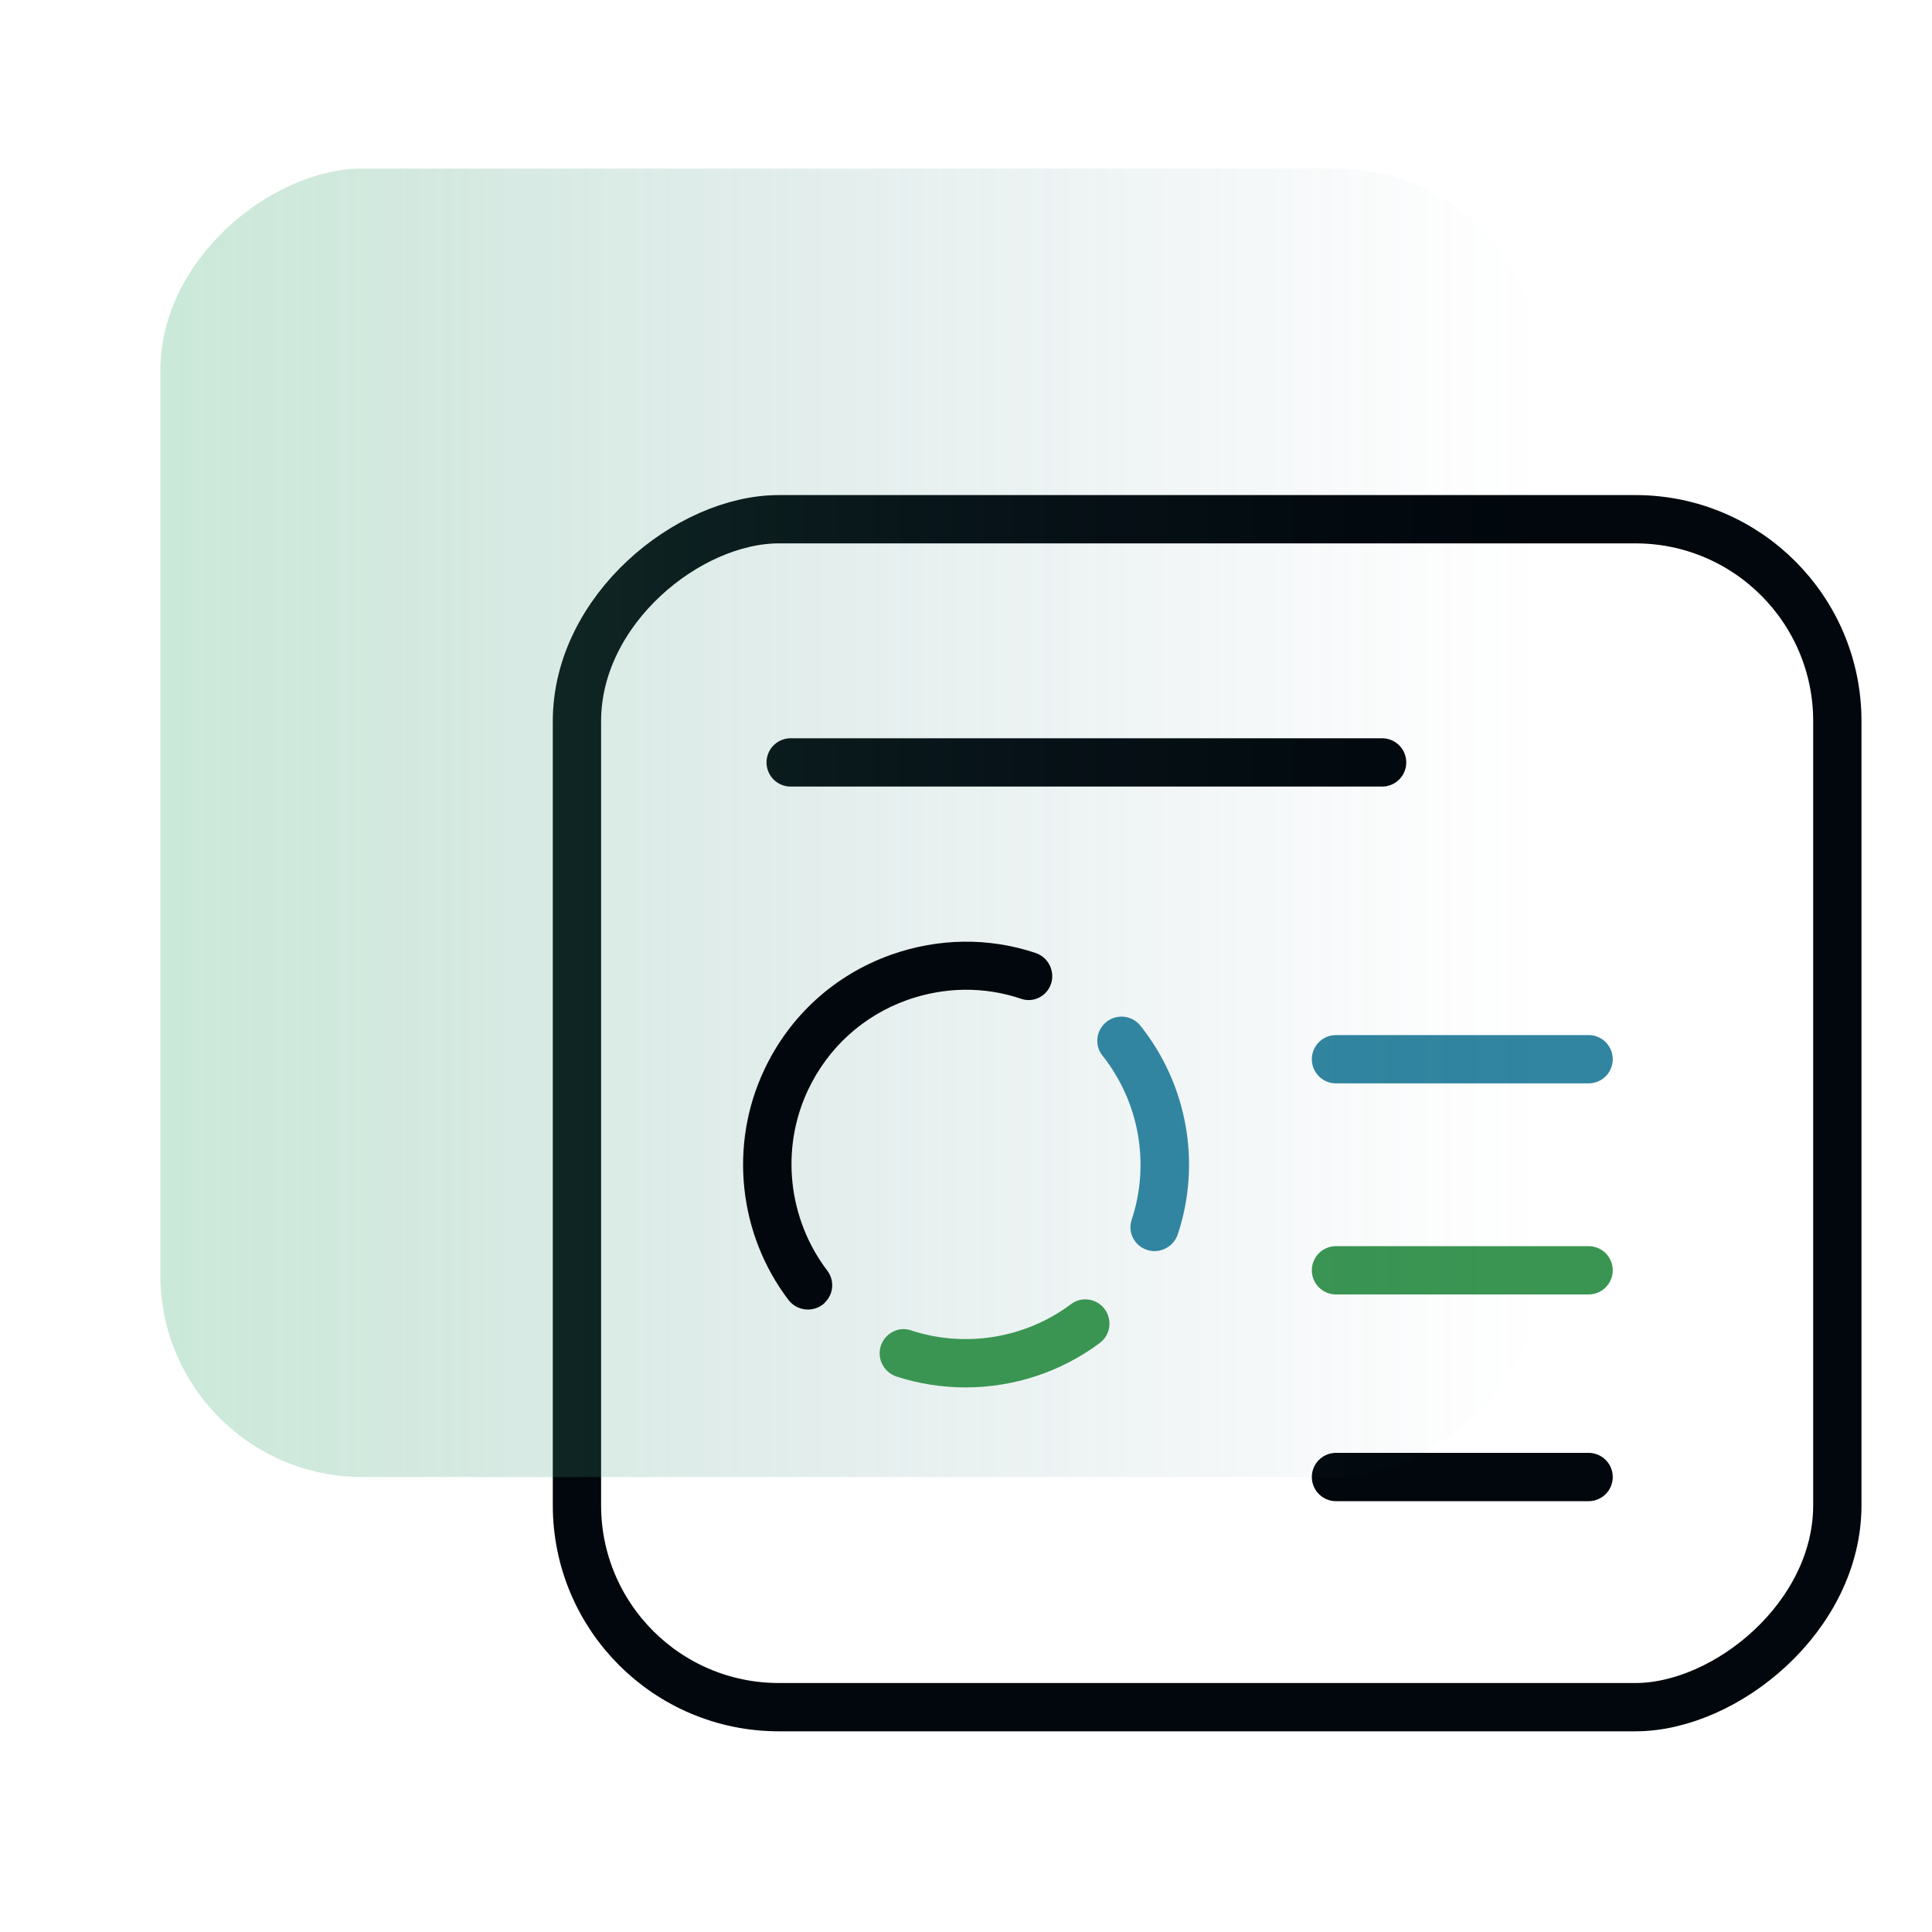
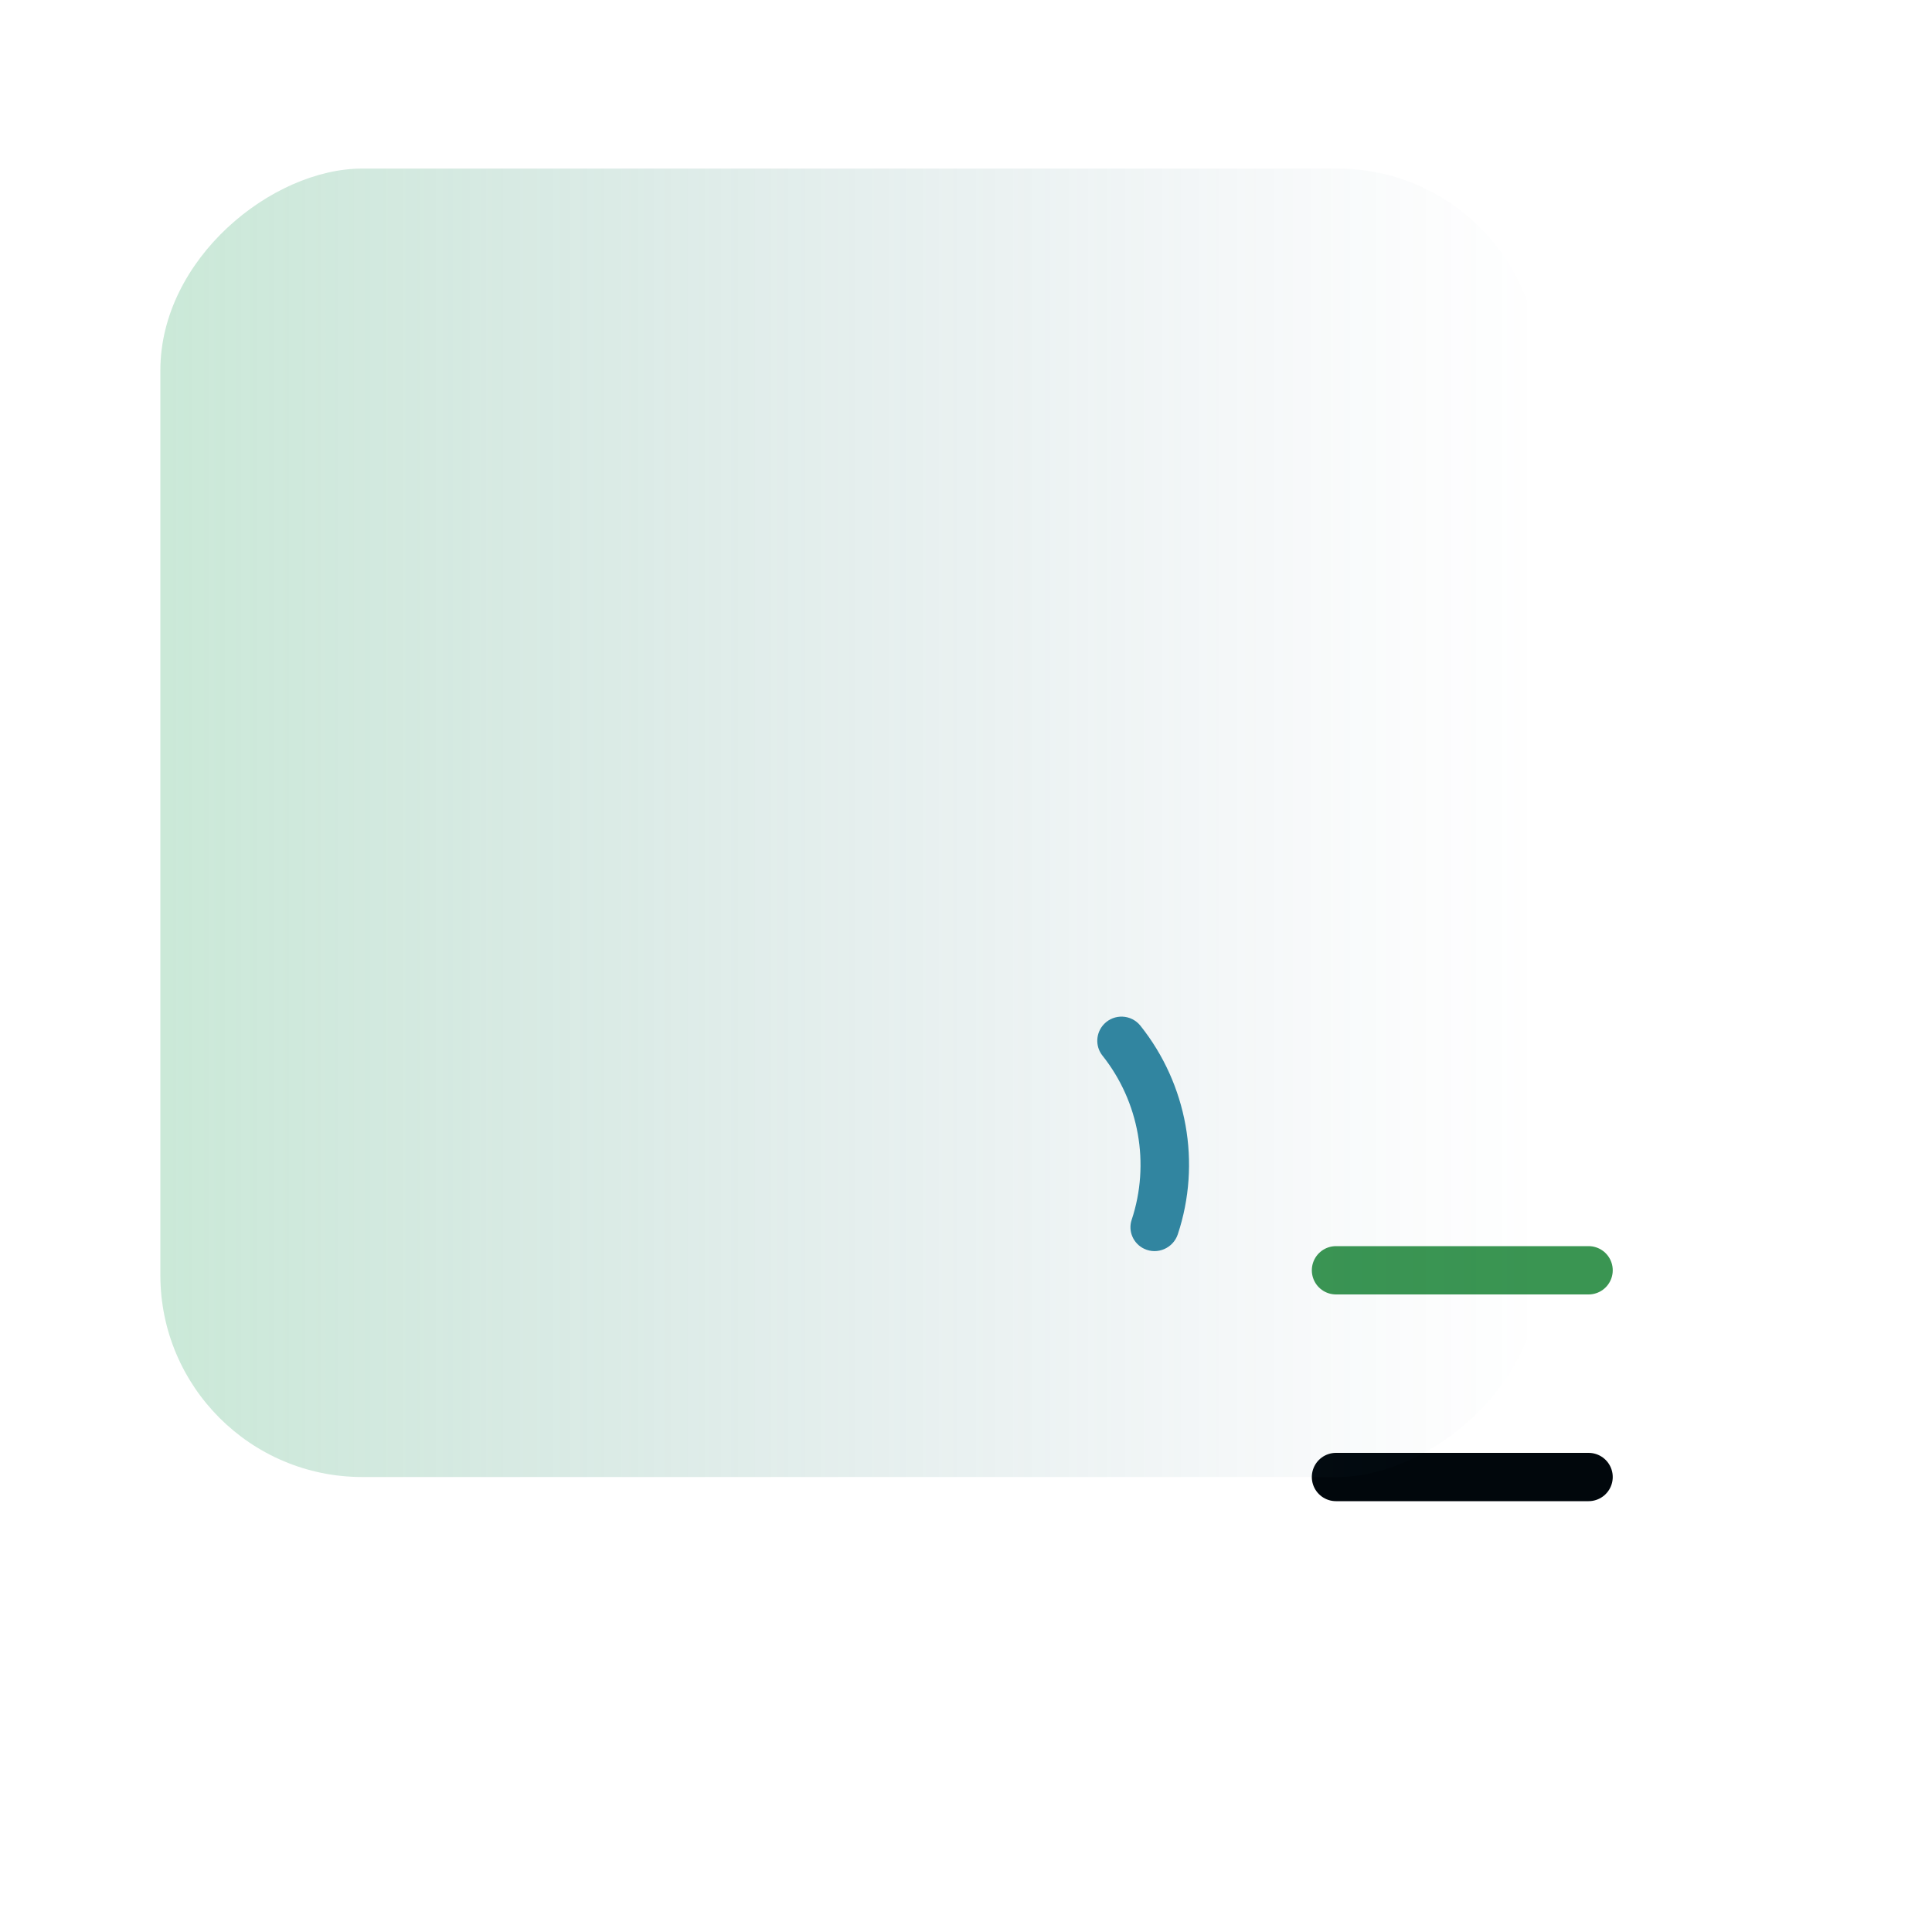
<svg xmlns="http://www.w3.org/2000/svg" id="icons" width="80" height="80" viewBox="0 0 80 80">
  <defs>
    <style>.cls-1{fill:#3185a0;}.cls-1,.cls-2,.cls-3,.cls-4{stroke-width:0px;}.cls-5{stroke:#3185a0;}.cls-5,.cls-6,.cls-7{fill:none;stroke-linecap:round;stroke-miterlimit:10;stroke-width:2px;}.cls-2{fill:#3a9552;}.cls-6{stroke:#01070c;}.cls-7{stroke:#3a9552;}.cls-3{fill:url(#linear-gradient);opacity:.3;}.cls-4{fill:#01070c;}</style>
    <linearGradient id="linear-gradient" x1="6.64" y1="34.07" x2="63.74" y2="34.07" gradientTransform="translate(69.26 -1.12) rotate(90)" gradientUnits="userSpaceOnUse">
      <stop offset="0" stop-color="#50b57c" />
      <stop offset=".17" stop-color="#49a57c" stop-opacity=".81" />
      <stop offset=".57" stop-color="#3a817e" stop-opacity=".38" />
      <stop offset=".86" stop-color="#316a7f" stop-opacity=".1" />
      <stop offset="1" stop-color="#2e6280" stop-opacity="0" />
    </linearGradient>
  </defs>
  <line class="cls-7" x1="55.32" y1="52.6" x2="65.78" y2="52.6" />
  <line class="cls-6" x1="55.32" y1="61.16" x2="65.78" y2="61.16" />
-   <line class="cls-5" x1="55.32" y1="43.86" x2="65.78" y2="43.86" />
-   <line class="cls-6" x1="32.74" y1="31.57" x2="57.23" y2="31.57" />
-   <rect class="cls-6" x="25.4" y="20" width="49.19" height="52.19" rx="8.36" ry="8.36" transform="translate(3.89 96.09) rotate(-90)" />
  <rect class="cls-3" x="8.1" y="5.52" width="54.18" height="57.1" rx="8.36" ry="8.36" transform="translate(1.12 69.26) rotate(-90)" />
-   <path class="cls-2" d="m39.98,57.45c-.96,0-1.93-.15-2.86-.45-.57-.19-.86-.84-.6-1.39h0c.21-.44.72-.68,1.18-.53,2.25.75,4.76.34,6.65-1.08.4-.3.96-.25,1.31.11h0c.42.44.36,1.14-.12,1.5-1.62,1.21-3.58,1.84-5.56,1.84Z" />
-   <path class="cls-4" d="m34.16,53.94c-.43.42-1.14.37-1.51-.11-2.06-2.71-2.48-6.41-1-9.54,1.05-2.23,2.91-3.92,5.23-4.75,1.96-.7,4.06-.73,6-.08.57.19.85.84.6,1.38h0c-.21.45-.72.68-1.19.52-1.53-.52-3.18-.5-4.73.05-1.82.65-3.27,1.97-4.1,3.72-1.16,2.46-.82,5.36.8,7.49.3.4.26.96-.1,1.31h0Z" />
  <path class="cls-1" d="m47.38,51.71h0c-.45-.21-.68-.73-.52-1.2.77-2.32.31-4.89-1.21-6.8-.31-.39-.28-.95.07-1.31h0c.42-.43,1.12-.4,1.5.07,1.94,2.43,2.53,5.69,1.55,8.64-.19.57-.84.86-1.39.6Z" />
</svg>